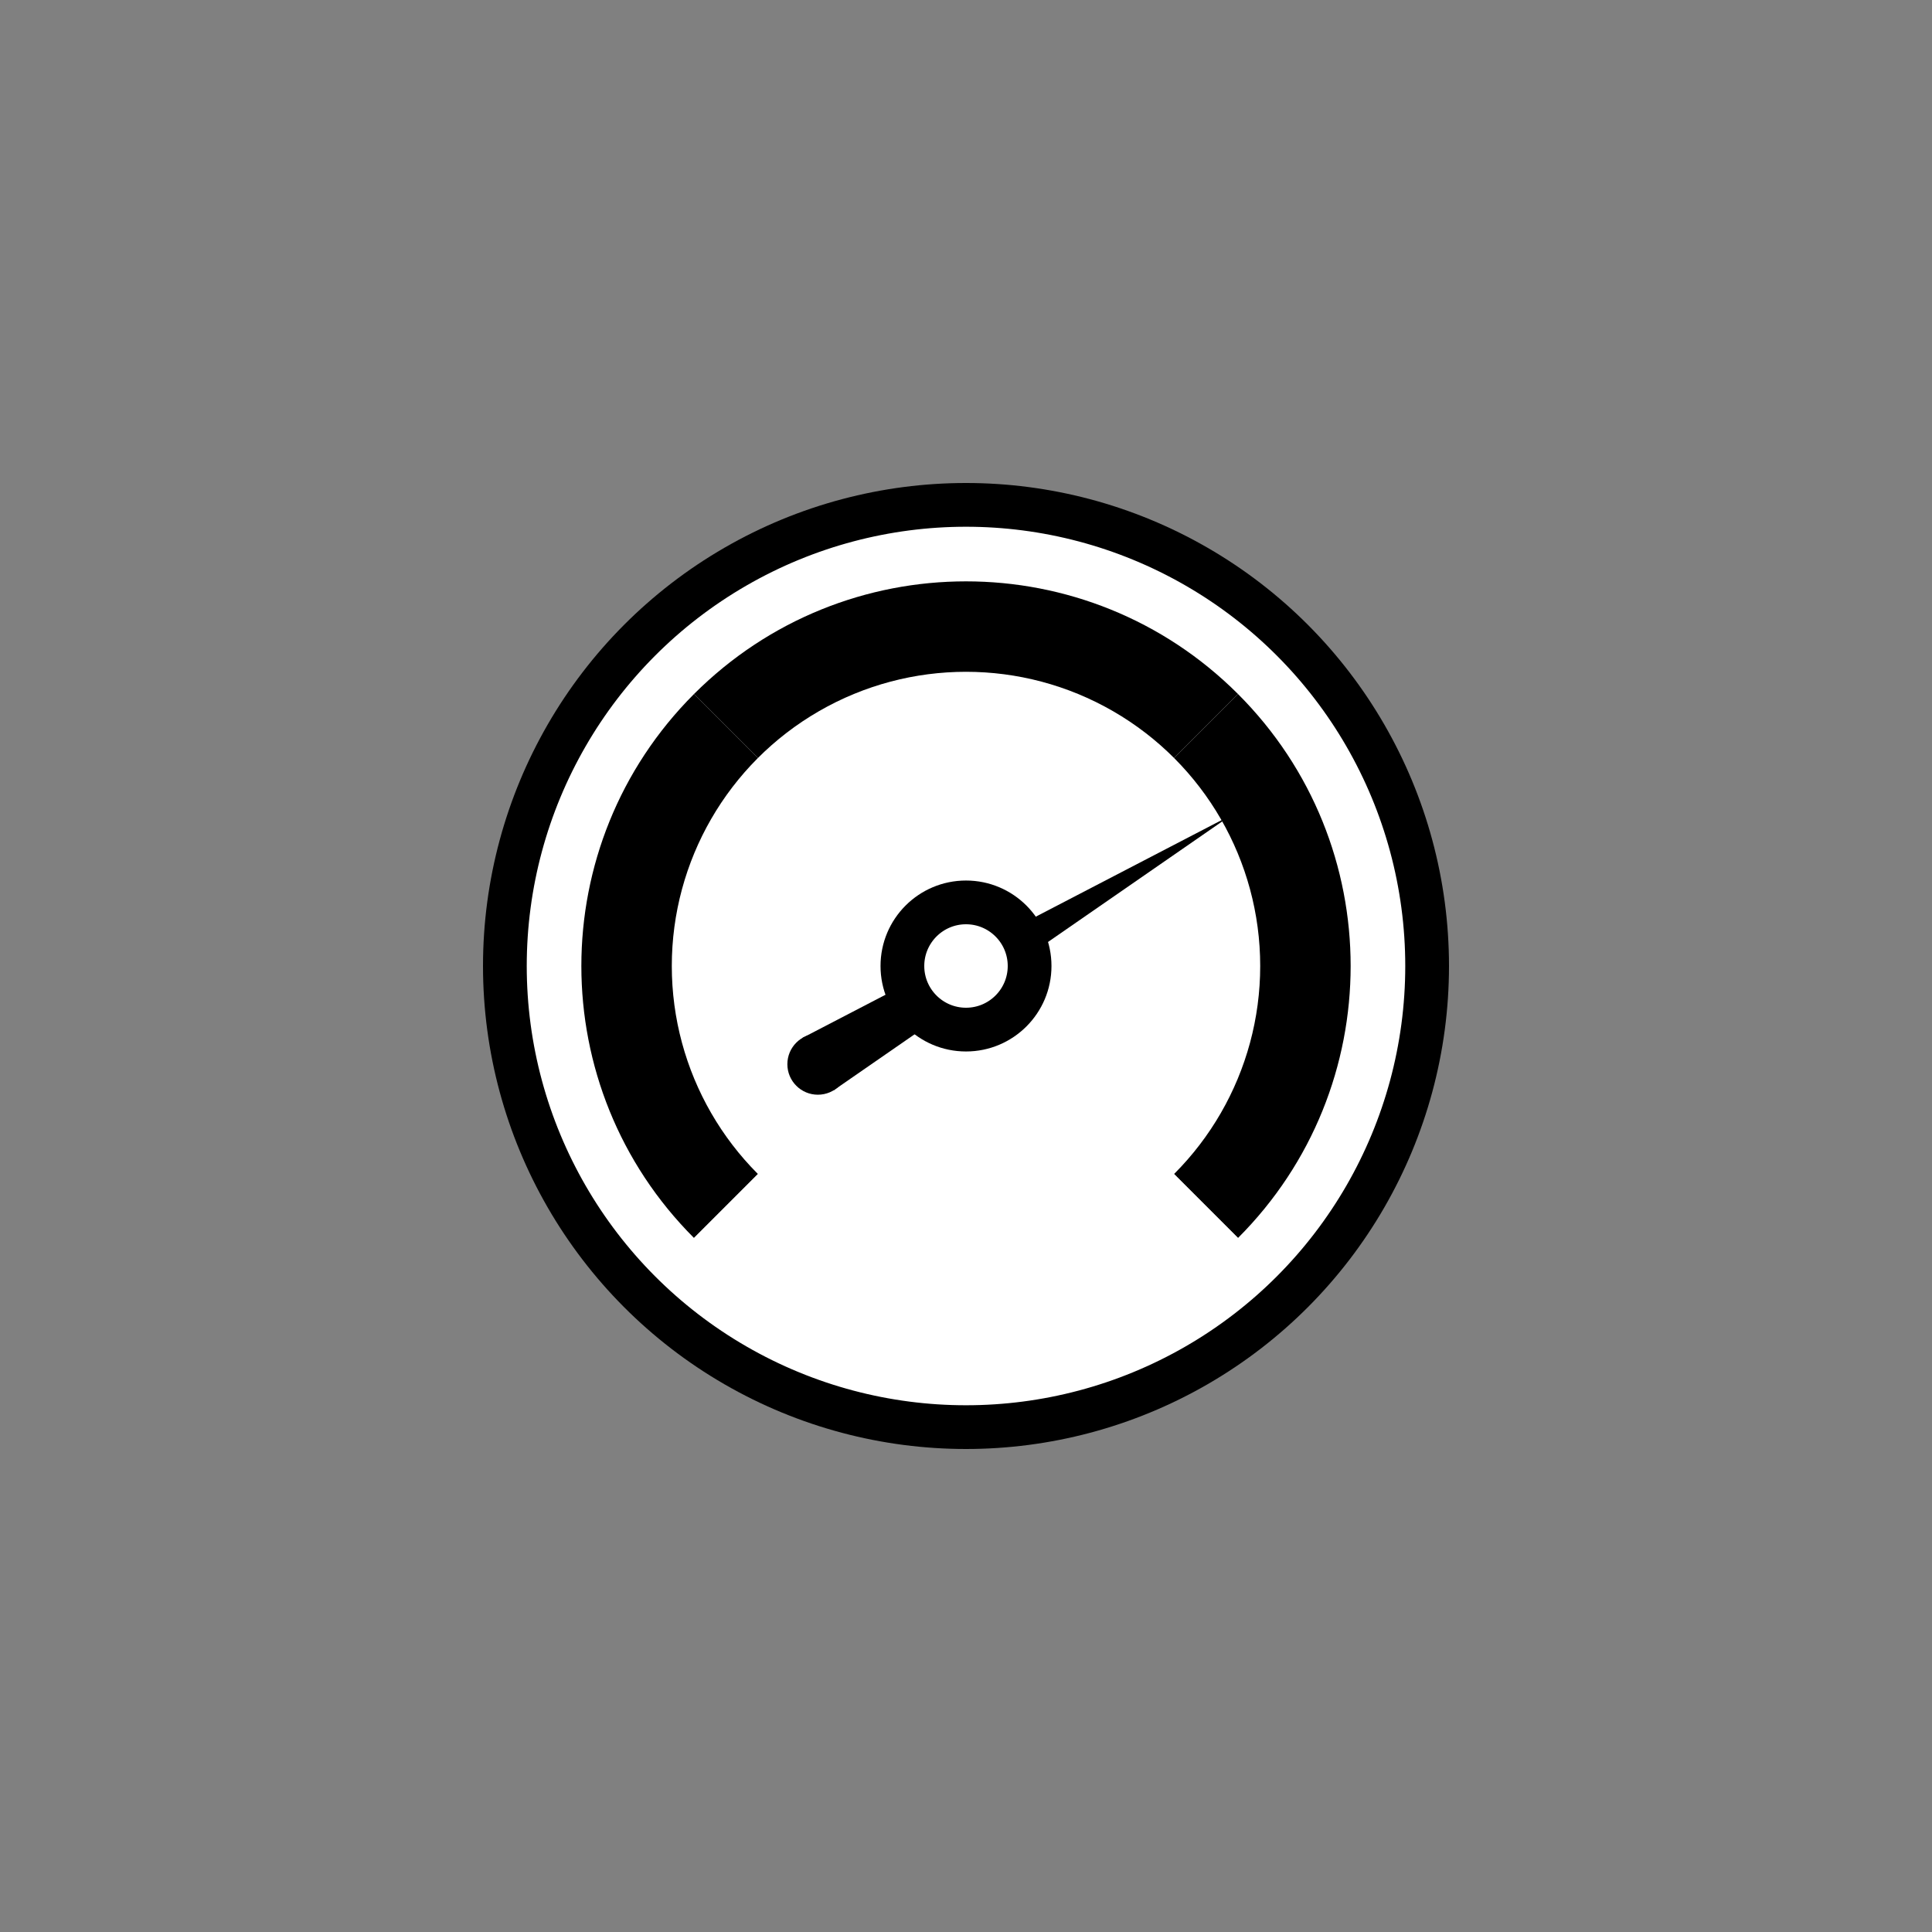
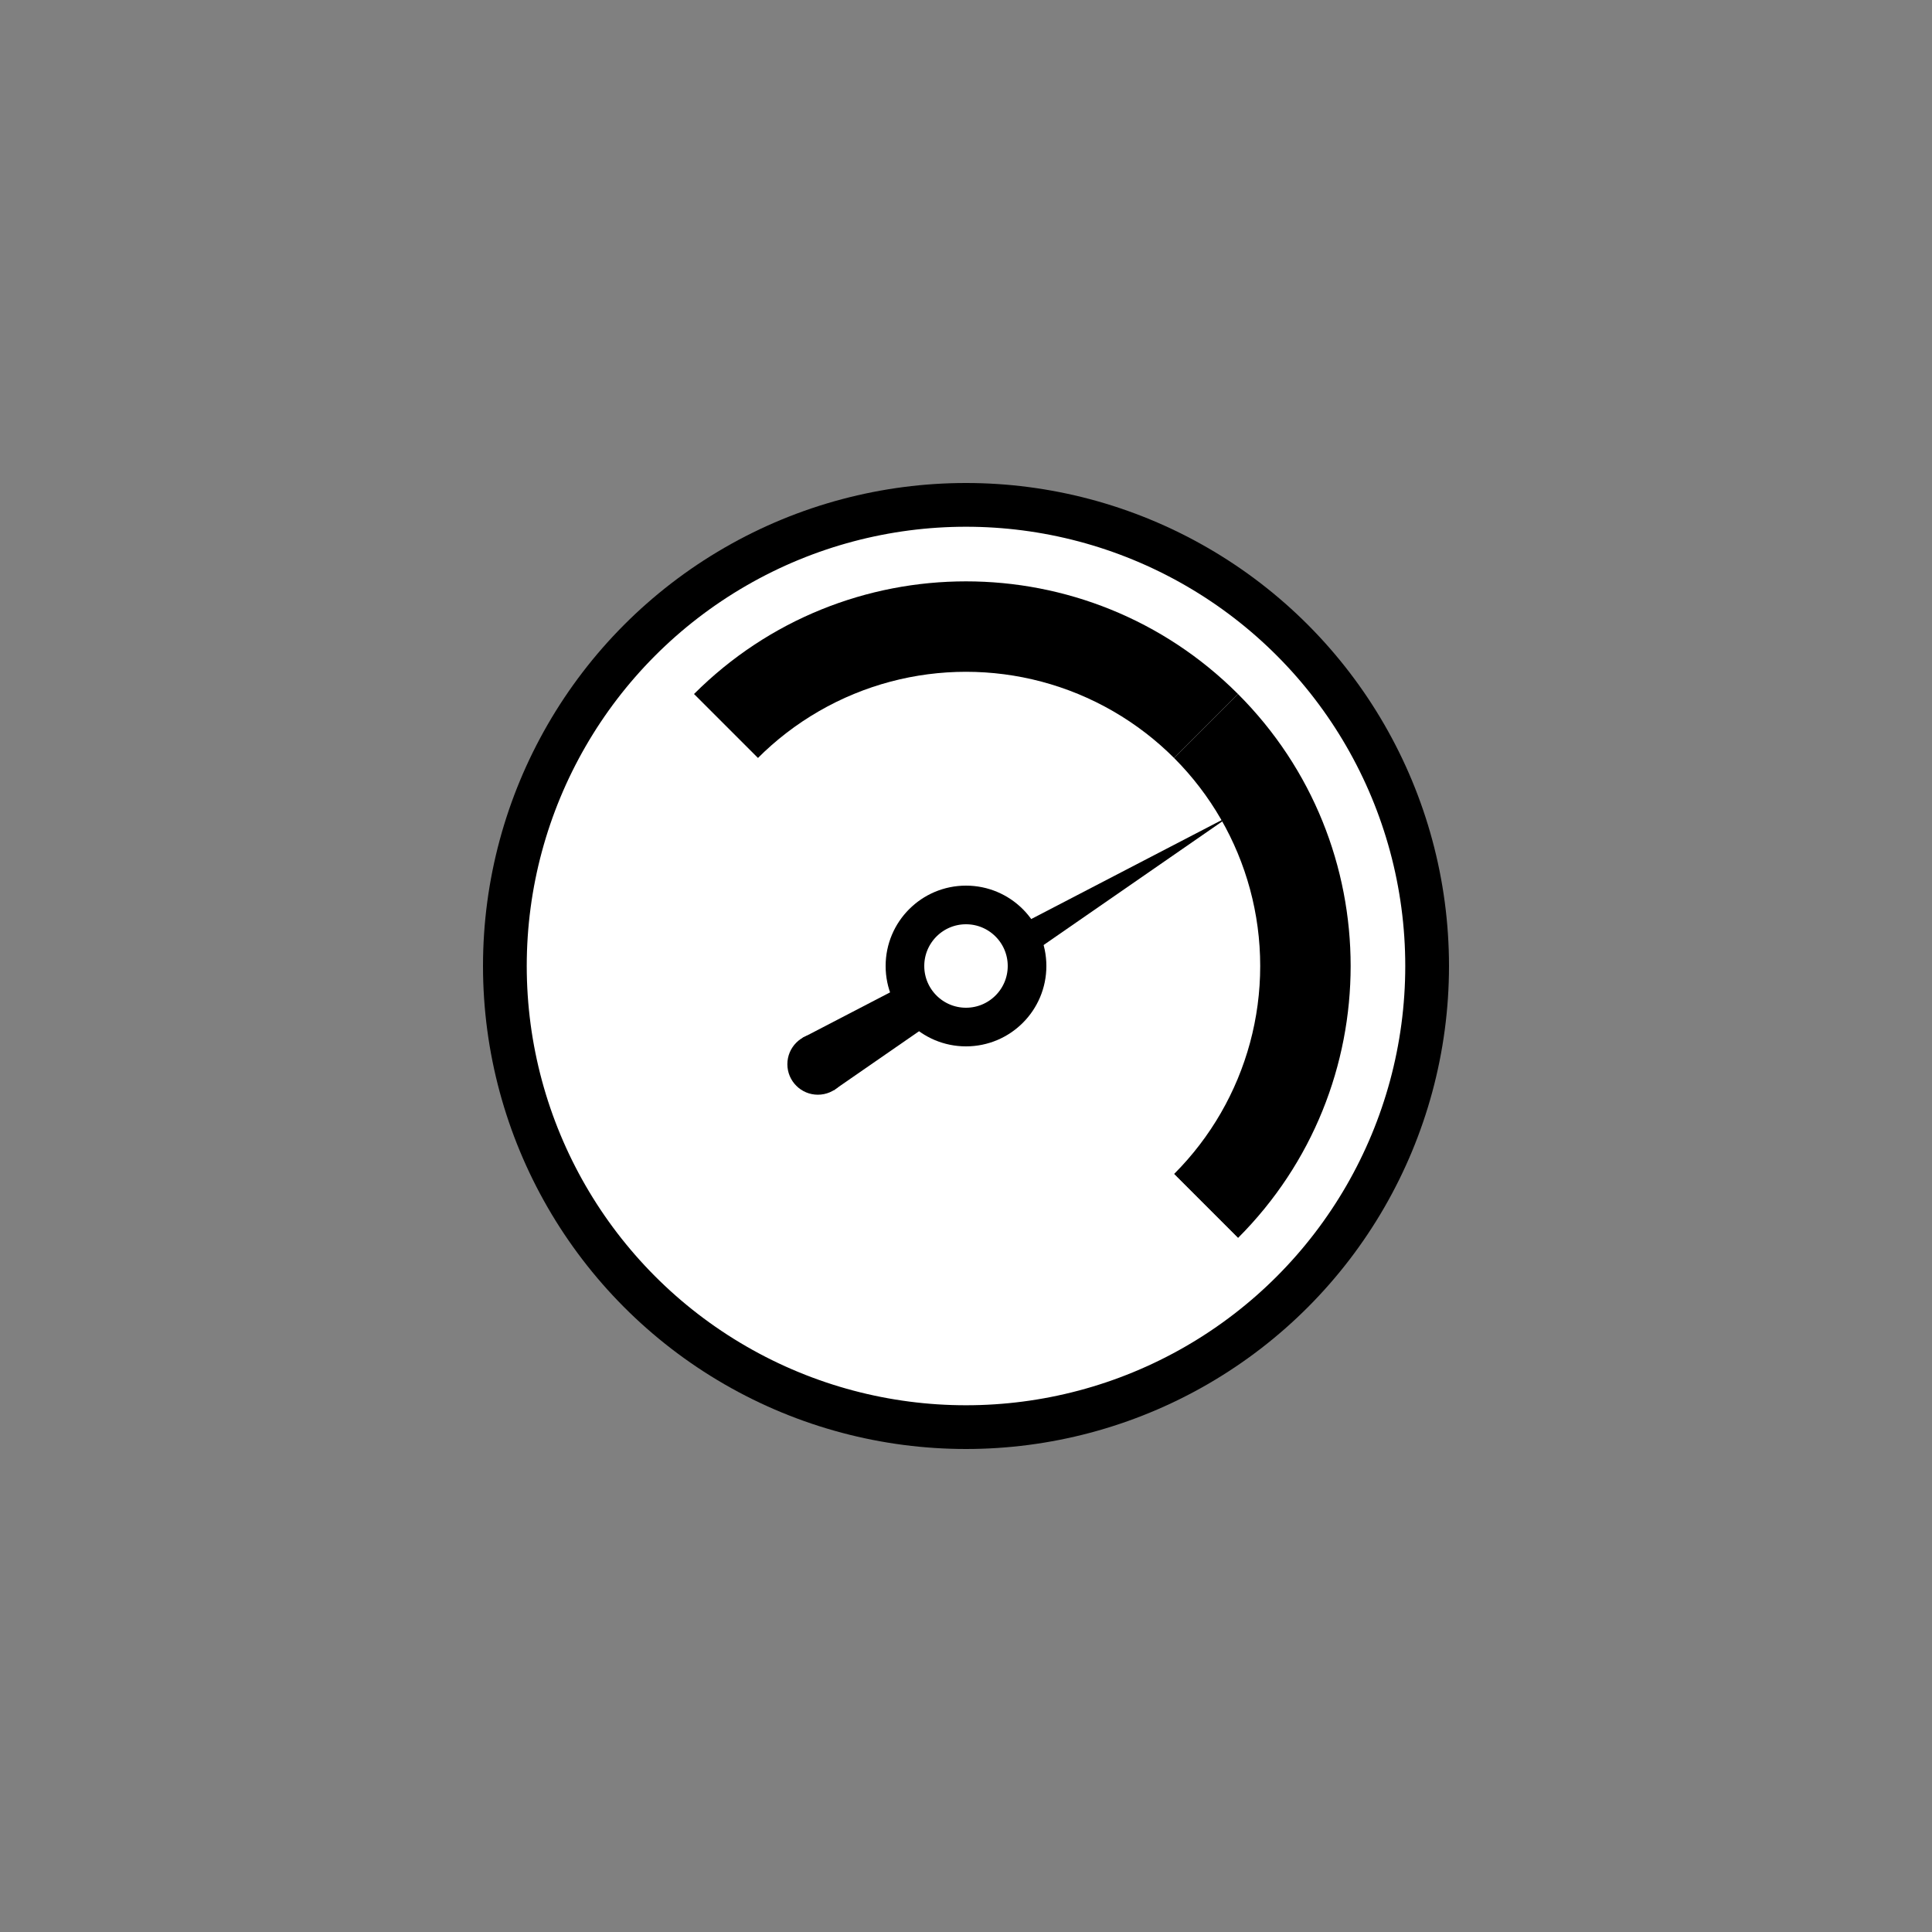
<svg xmlns="http://www.w3.org/2000/svg" version="1.1" id="Layer_1" x="0px" y="0px" width="100px" height="100px" viewBox="0 0 100 100" enable-background="new 0 0 100 100" xml:space="preserve">
  <rect x="0" y="0" width="100" height="100" fill="#808080" stroke="none" />
  <g>
    <circle cx="50" cy="50" r="25" />
    <circle fill="#FFFFFF" stroke="#000000" stroke-width="2" stroke-linecap="round" stroke-linejoin="round" stroke-miterlimit="10" cx="50" cy="50" r="23.736" />
    <g>
      <path d="M50,50l14.078,14.078c7.775-7.775,7.775-20.382,0-28.156l0,0L50,50z" />
      <path d="M64.078,35.922c-7.775-7.775-20.381-7.775-28.156,0L50,50L64.078,35.922z" />
-       <path d="M35.922,35.922c-7.775,7.775-7.775,20.381,0,28.156L50,50L35.922,35.922z" />
-       <path fill="#FFFFFF" d="M35.922,64.078L35.922,64.078c7.775,7.775,20.381,7.775,28.156,0L50,50L35.922,64.078z" />
+       <path fill="#FFFFFF" d="M35.922,64.078c7.775,7.775,20.381,7.775,28.156,0L50,50L35.922,64.078z" />
    </g>
    <circle fill="#FFFFFF" cx="50" cy="50" r="15.228" />
    <g>
      <g>
        <circle cx="42.333" cy="55.083" r="1.579" />
        <polygon points="43.148,56.436 41.518,53.73 63.747,42.181 63.747,42.181    " />
      </g>
-       <circle cx="50" cy="50" r="4.424" />
      <circle fill="#FFFFFF" stroke="#000000" stroke-width="2" stroke-linecap="round" stroke-linejoin="round" stroke-miterlimit="10" cx="50" cy="50" r="3.16" />
    </g>
  </g>
</svg>